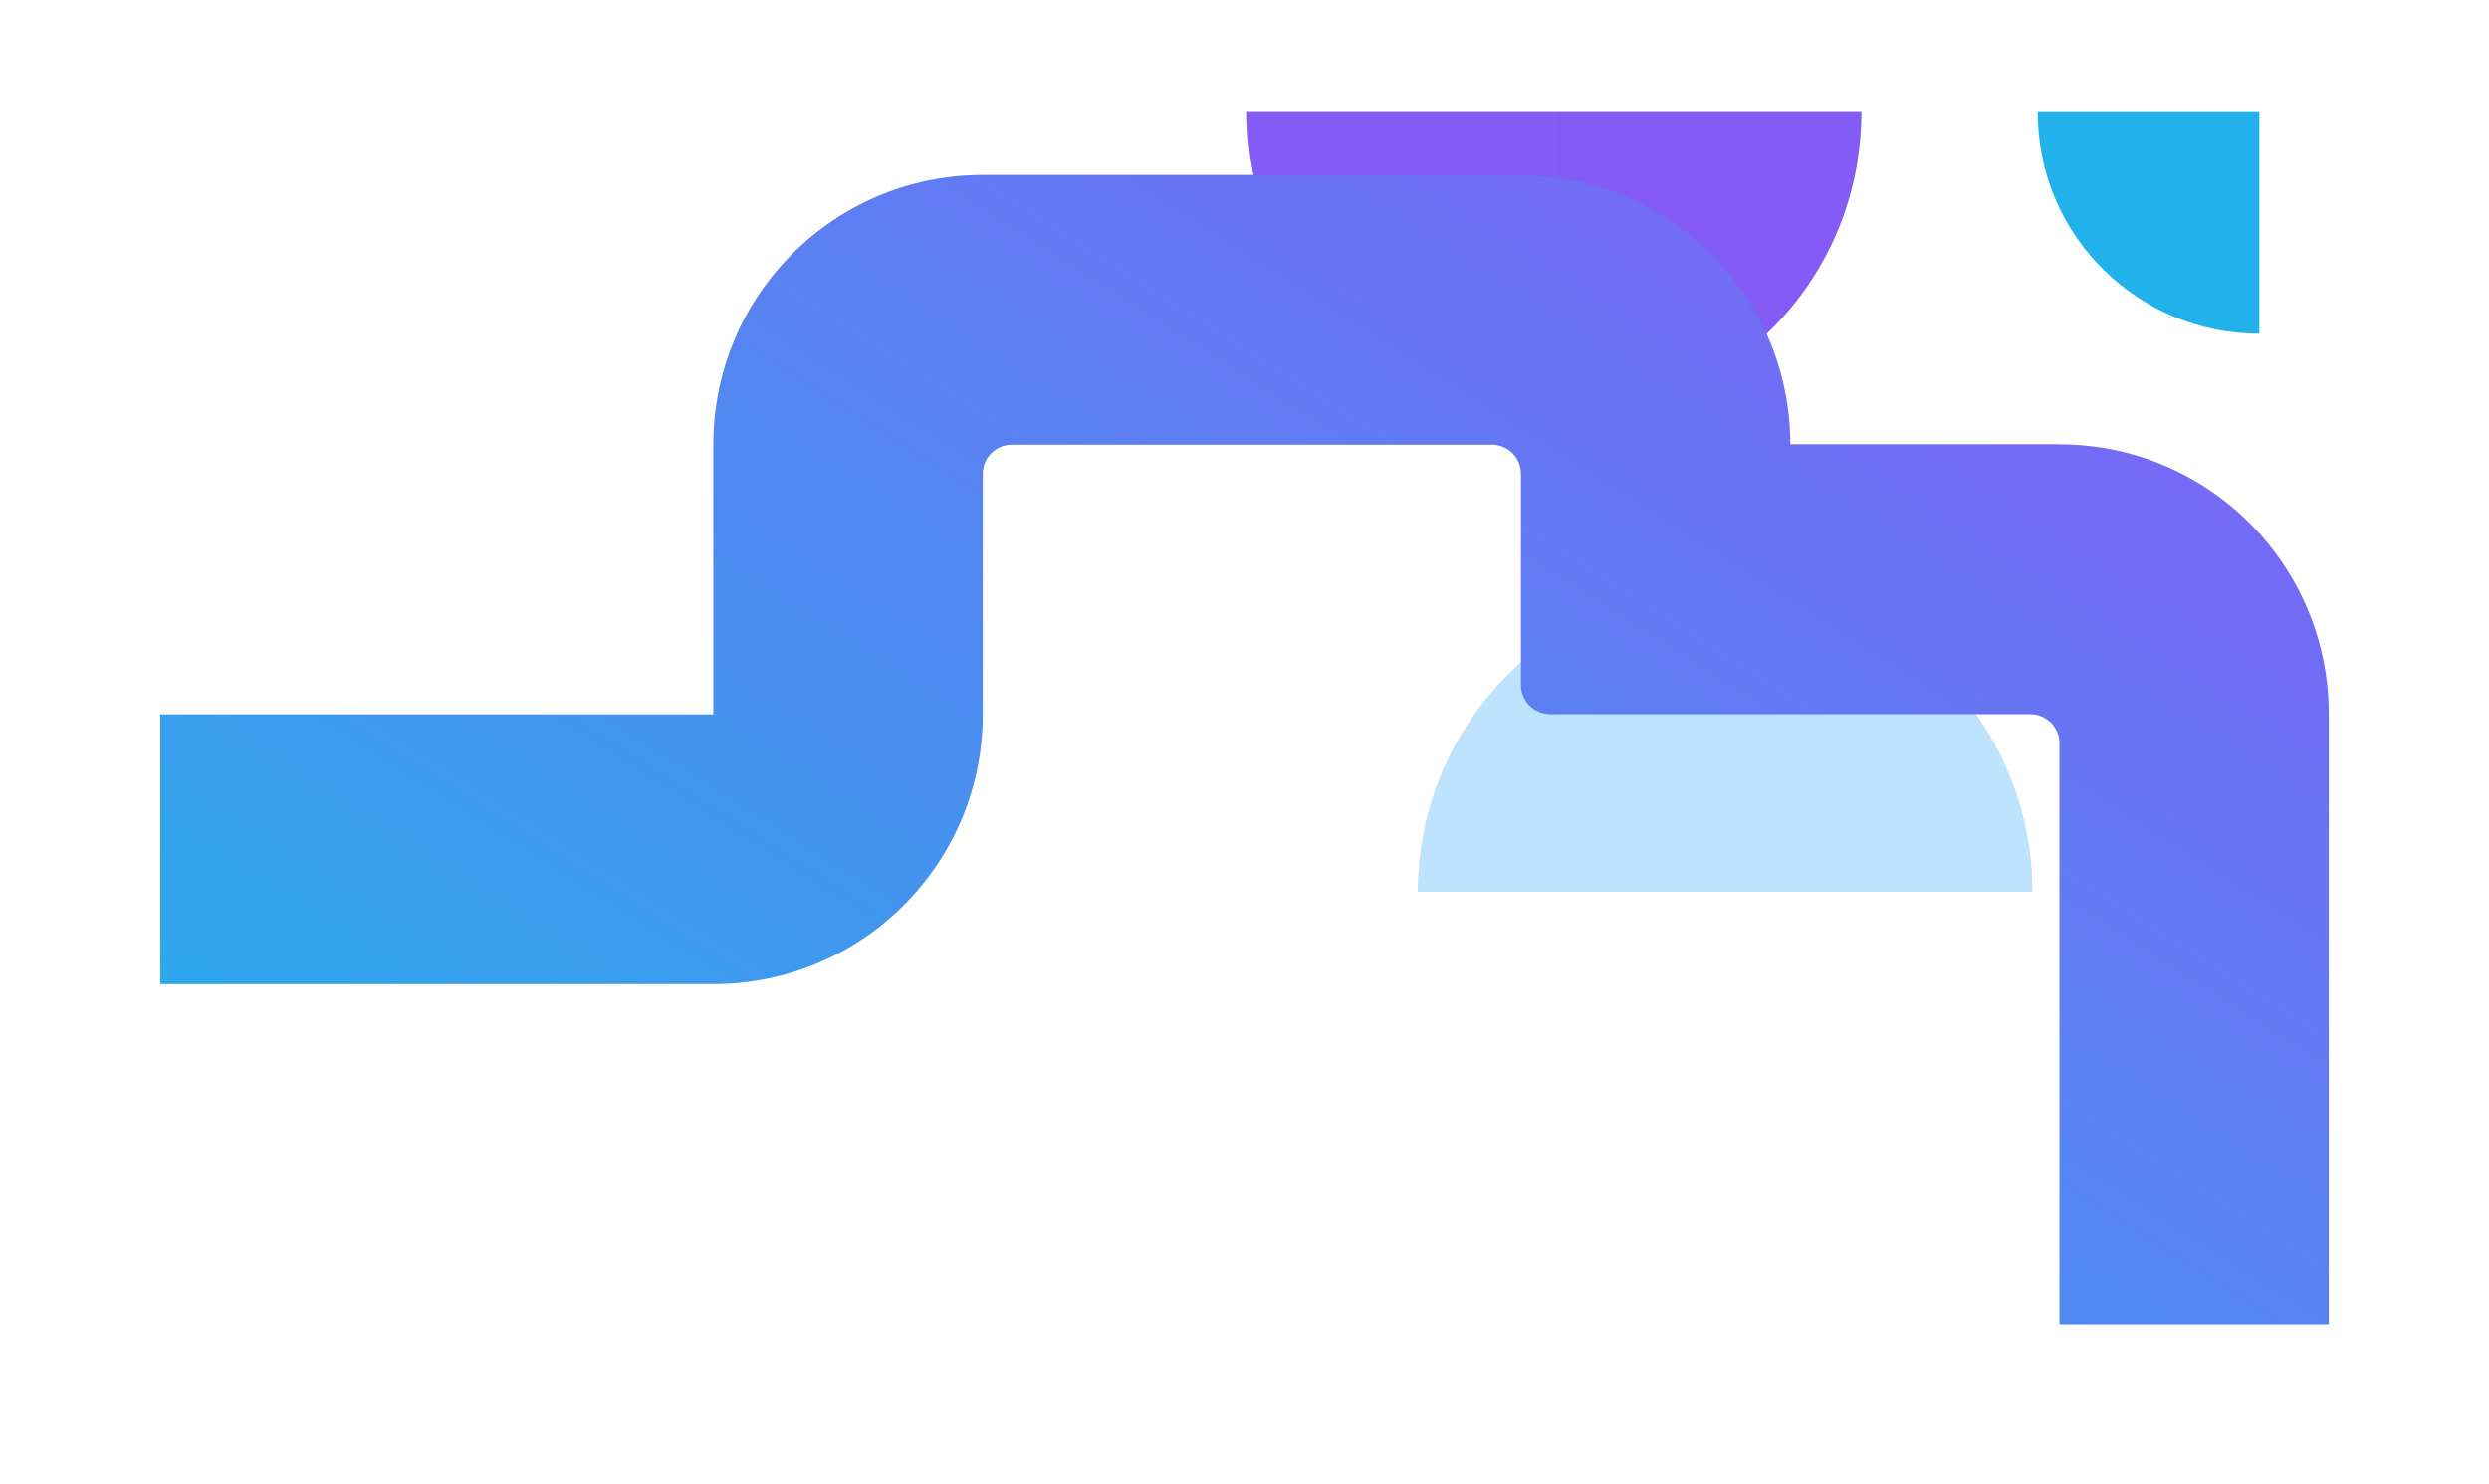
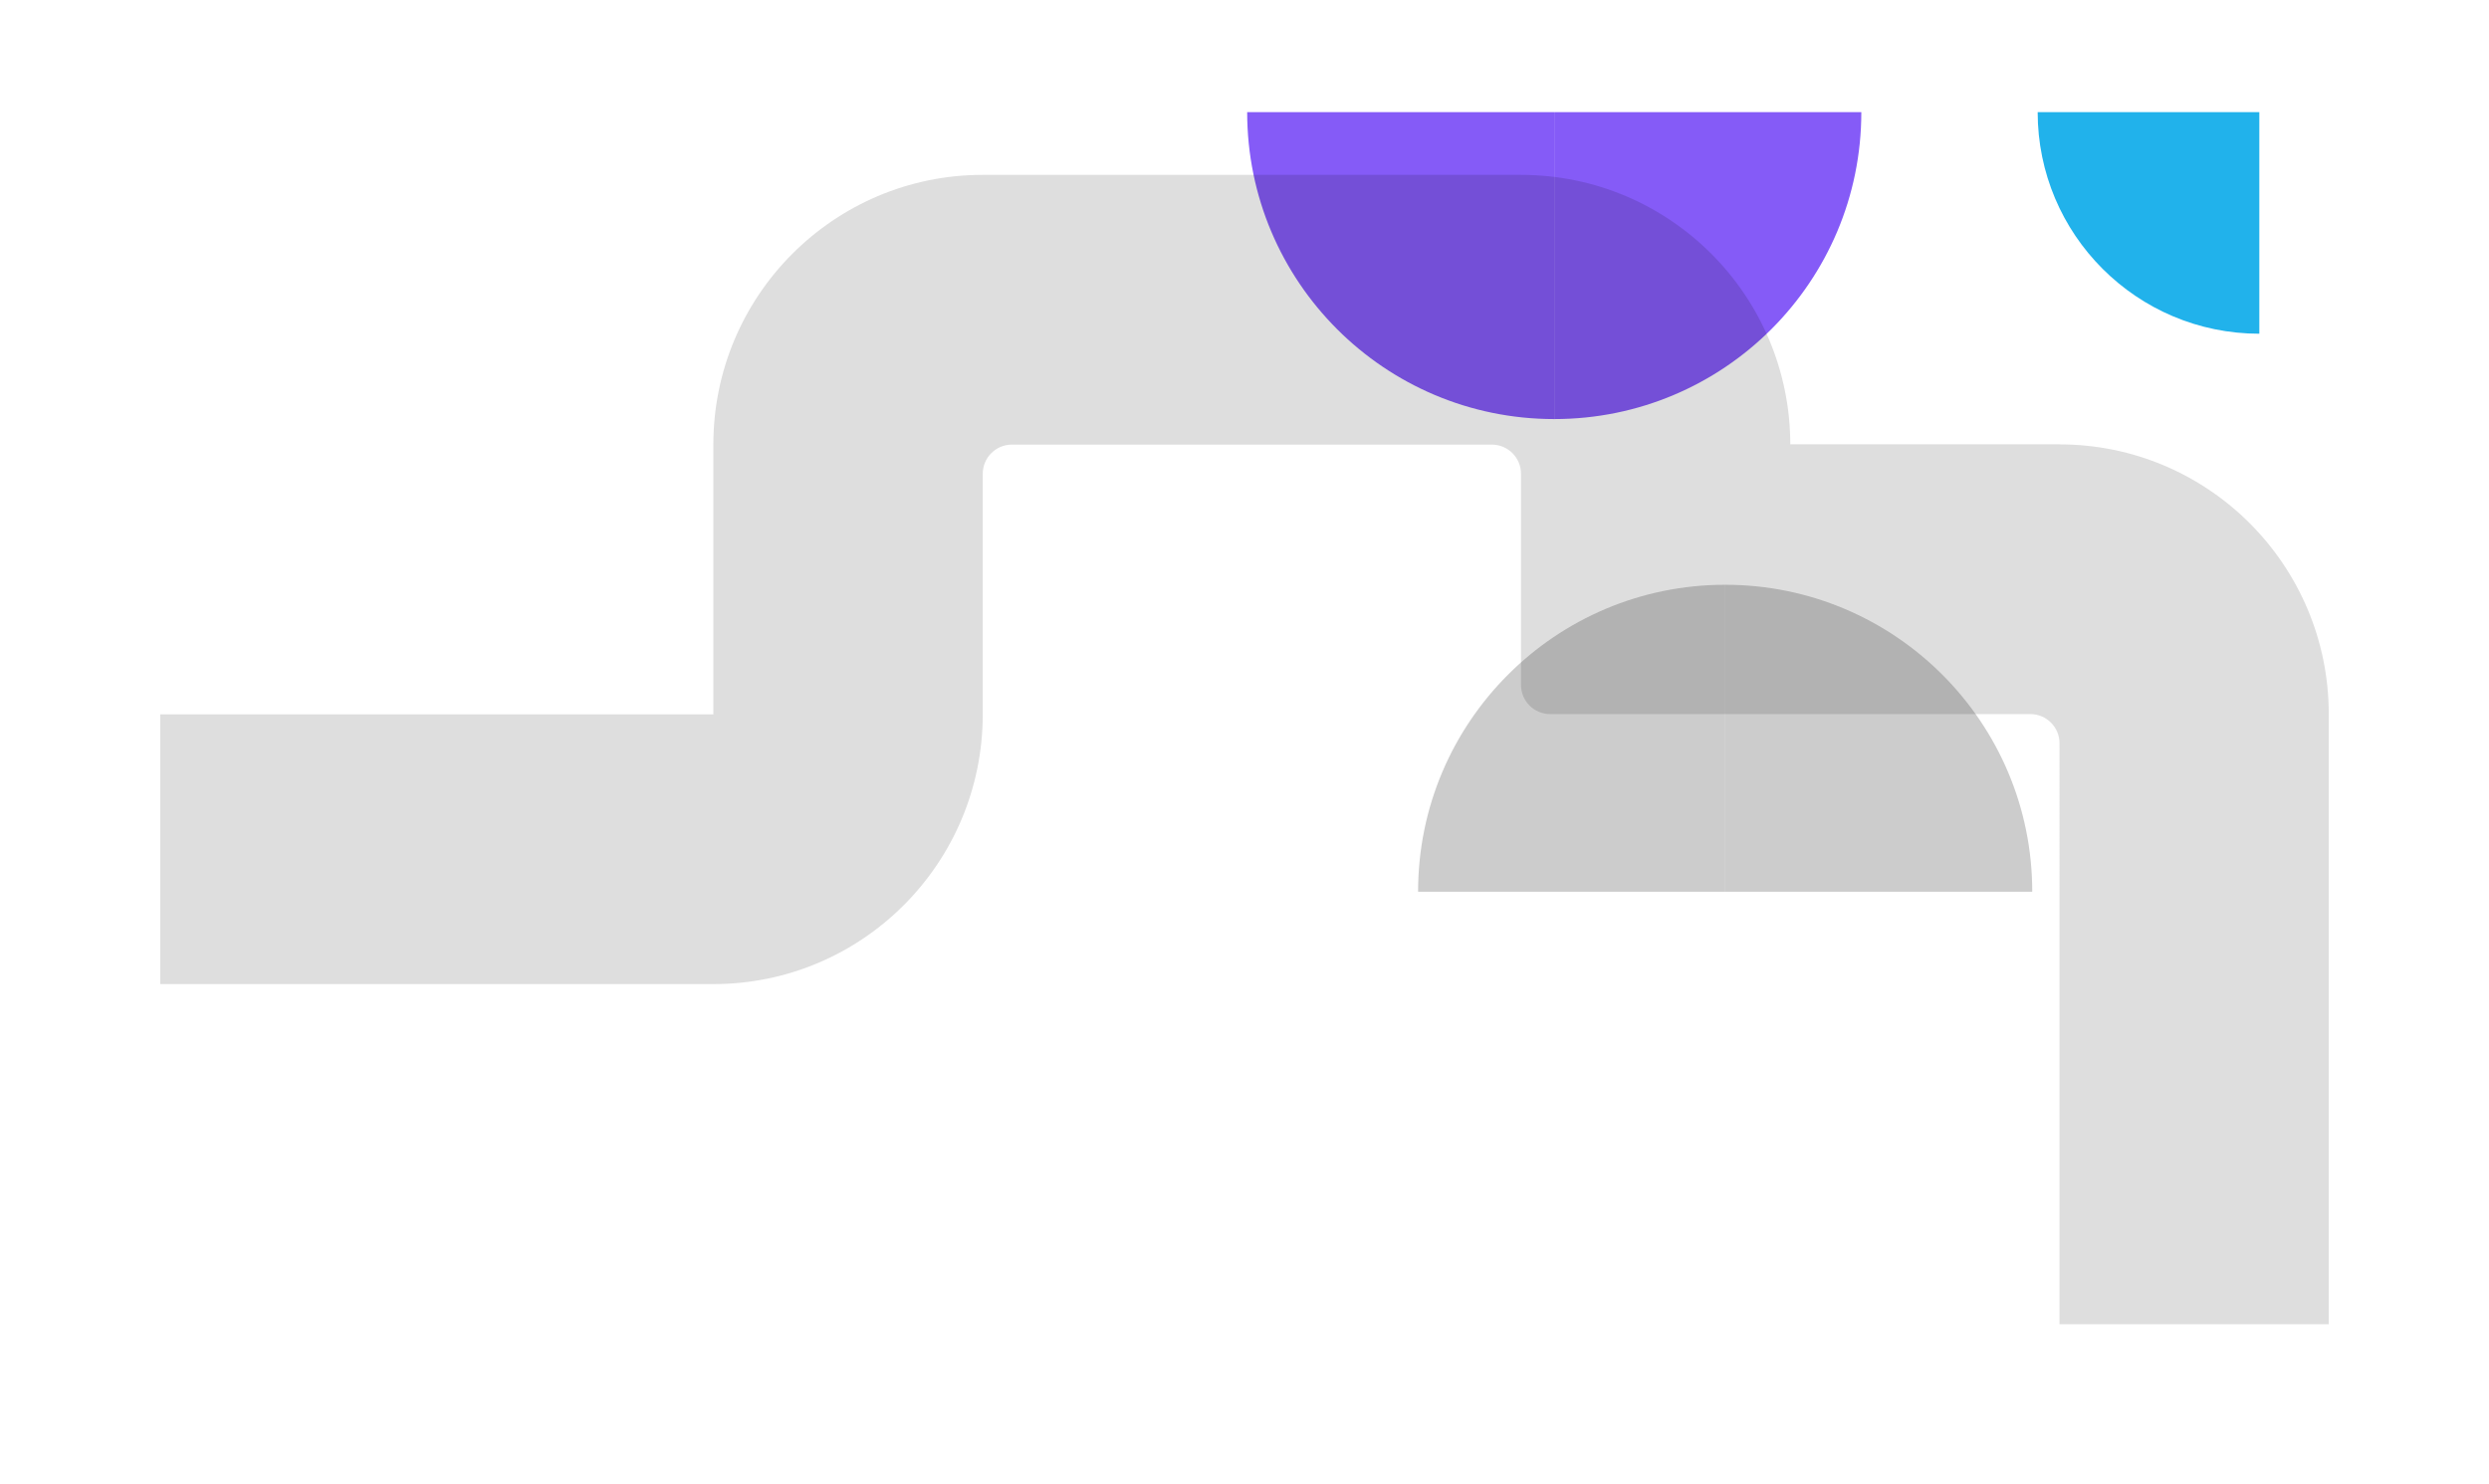
<svg xmlns="http://www.w3.org/2000/svg" width="1864" height="1112" fill="none">
  <g filter="url('#filter0_f_4801_7493')" fill-rule="evenodd" clip-rule="evenodd" fill="#000" fill-opacity=".3">
-     <path d="M1164 313.936c127 0 229.94-102.961 229.94-229.936H1164v229.936ZM1163.94 313.936C1036.93 313.936 934 210.975 934 84h229.94v229.936Z" />
-   </g>
+     </g>
  <path fill-rule="evenodd" clip-rule="evenodd" d="M1164 313.936c127 0 229.94-102.961 229.94-229.936H1164v229.936ZM1163.94 313.936C1036.93 313.936 934 210.975 934 84h229.94v229.936Z" fill="#855BF7" />
  <g filter="url('#filter1_f_4801_7493')" fill-rule="evenodd" clip-rule="evenodd" fill="#000" fill-opacity=".2">
    <path d="M1292 438.064c127 0 229.94 102.961 229.94 229.936H1292V438.064ZM1291.94 438.064C1164.93 438.064 1062 541.025 1062 668h229.94V438.064Z" />
  </g>
-   <path fill-rule="evenodd" clip-rule="evenodd" d="M1292 438.064c127 0 229.94 102.961 229.94 229.936H1292V438.064ZM1291.94 438.064C1164.93 438.064 1062 541.025 1062 668h229.94V438.064Z" fill="#BDE3FF" />
  <g filter="url('#filter2_f_4801_7493')">
    <path fill-rule="evenodd" clip-rule="evenodd" d="M1542.49 332.838h-201.75c-.13-111.427-90.29-201.74-201.51-201.838H735.748c-111.346.13-201.514 90.573-201.514 202.066v202.066H120v202.065h414.234c111.443 0 201.741-90.475 201.741-202.065V354.961c0-12.103 9.777-21.895 21.86-21.895h359.375c12.08 0 21.86 9.792 21.86 21.895v158.08c0 12.103 9.78 21.895 21.86 21.895h359.57c12.08 0 21.86 9.793 21.86 21.895V992H1744V534.969c0-111.525-90.23-201.968-201.51-202.066v-.065Z" fill="#000" fill-opacity=".13" />
  </g>
-   <path fill-rule="evenodd" clip-rule="evenodd" d="M1542.49 332.838h-201.75c-.13-111.427-90.29-201.74-201.51-201.838H735.748c-111.346.13-201.514 90.573-201.514 202.066v202.066H120v202.065h414.234c111.443 0 201.741-90.475 201.741-202.065V354.961c0-12.103 9.777-21.895 21.86-21.895h359.375c12.08 0 21.86 9.792 21.86 21.895v158.08c0 12.103 9.78 21.895 21.86 21.895h359.57c12.08 0 21.86 9.793 21.86 21.895V992H1744V534.969c0-111.525-90.23-201.968-201.51-202.066v-.065Z" fill="url('#paint0_linear_4801_7493')" />
  <path fill-rule="evenodd" clip-rule="evenodd" d="M1692 250c-91.69 0-166-74.331-166-166h166v166Z" fill="#21B2EB" />
  <defs>
    <filter id="filter0_f_4801_7493" x="850" y="0" width="627.936" height="397.936" filterUnits="userSpaceOnUse" color-interpolation-filters="sRGB">
      <feFlood flood-opacity="0" result="BackgroundImageFix" />
      <feBlend in="SourceGraphic" in2="BackgroundImageFix" result="shape" />
      <feGaussianBlur stdDeviation="42" result="effect1_foregroundBlur_4801_7493" />
    </filter>
    <filter id="filter1_f_4801_7493" x="998" y="374.064" width="587.936" height="357.936" filterUnits="userSpaceOnUse" color-interpolation-filters="sRGB">
      <feFlood flood-opacity="0" result="BackgroundImageFix" />
      <feBlend in="SourceGraphic" in2="BackgroundImageFix" result="shape" />
      <feGaussianBlur stdDeviation="32" result="effect1_foregroundBlur_4801_7493" />
    </filter>
    <filter id="filter2_f_4801_7493" x="0" y="11" width="1864" height="1101" filterUnits="userSpaceOnUse" color-interpolation-filters="sRGB">
      <feFlood flood-opacity="0" result="BackgroundImageFix" />
      <feBlend in="SourceGraphic" in2="BackgroundImageFix" result="shape" />
      <feGaussianBlur stdDeviation="60" result="effect1_foregroundBlur_4801_7493" />
    </filter>
    <linearGradient id="paint0_linear_4801_7493" x1="-76.956" y1="847.955" x2="784.074" y2="-503.224" gradientUnits="userSpaceOnUse">
      <stop stop-color="#21B2EB" />
      <stop offset="1" stop-color="#855BF7" />
    </linearGradient>
  </defs>
</svg>